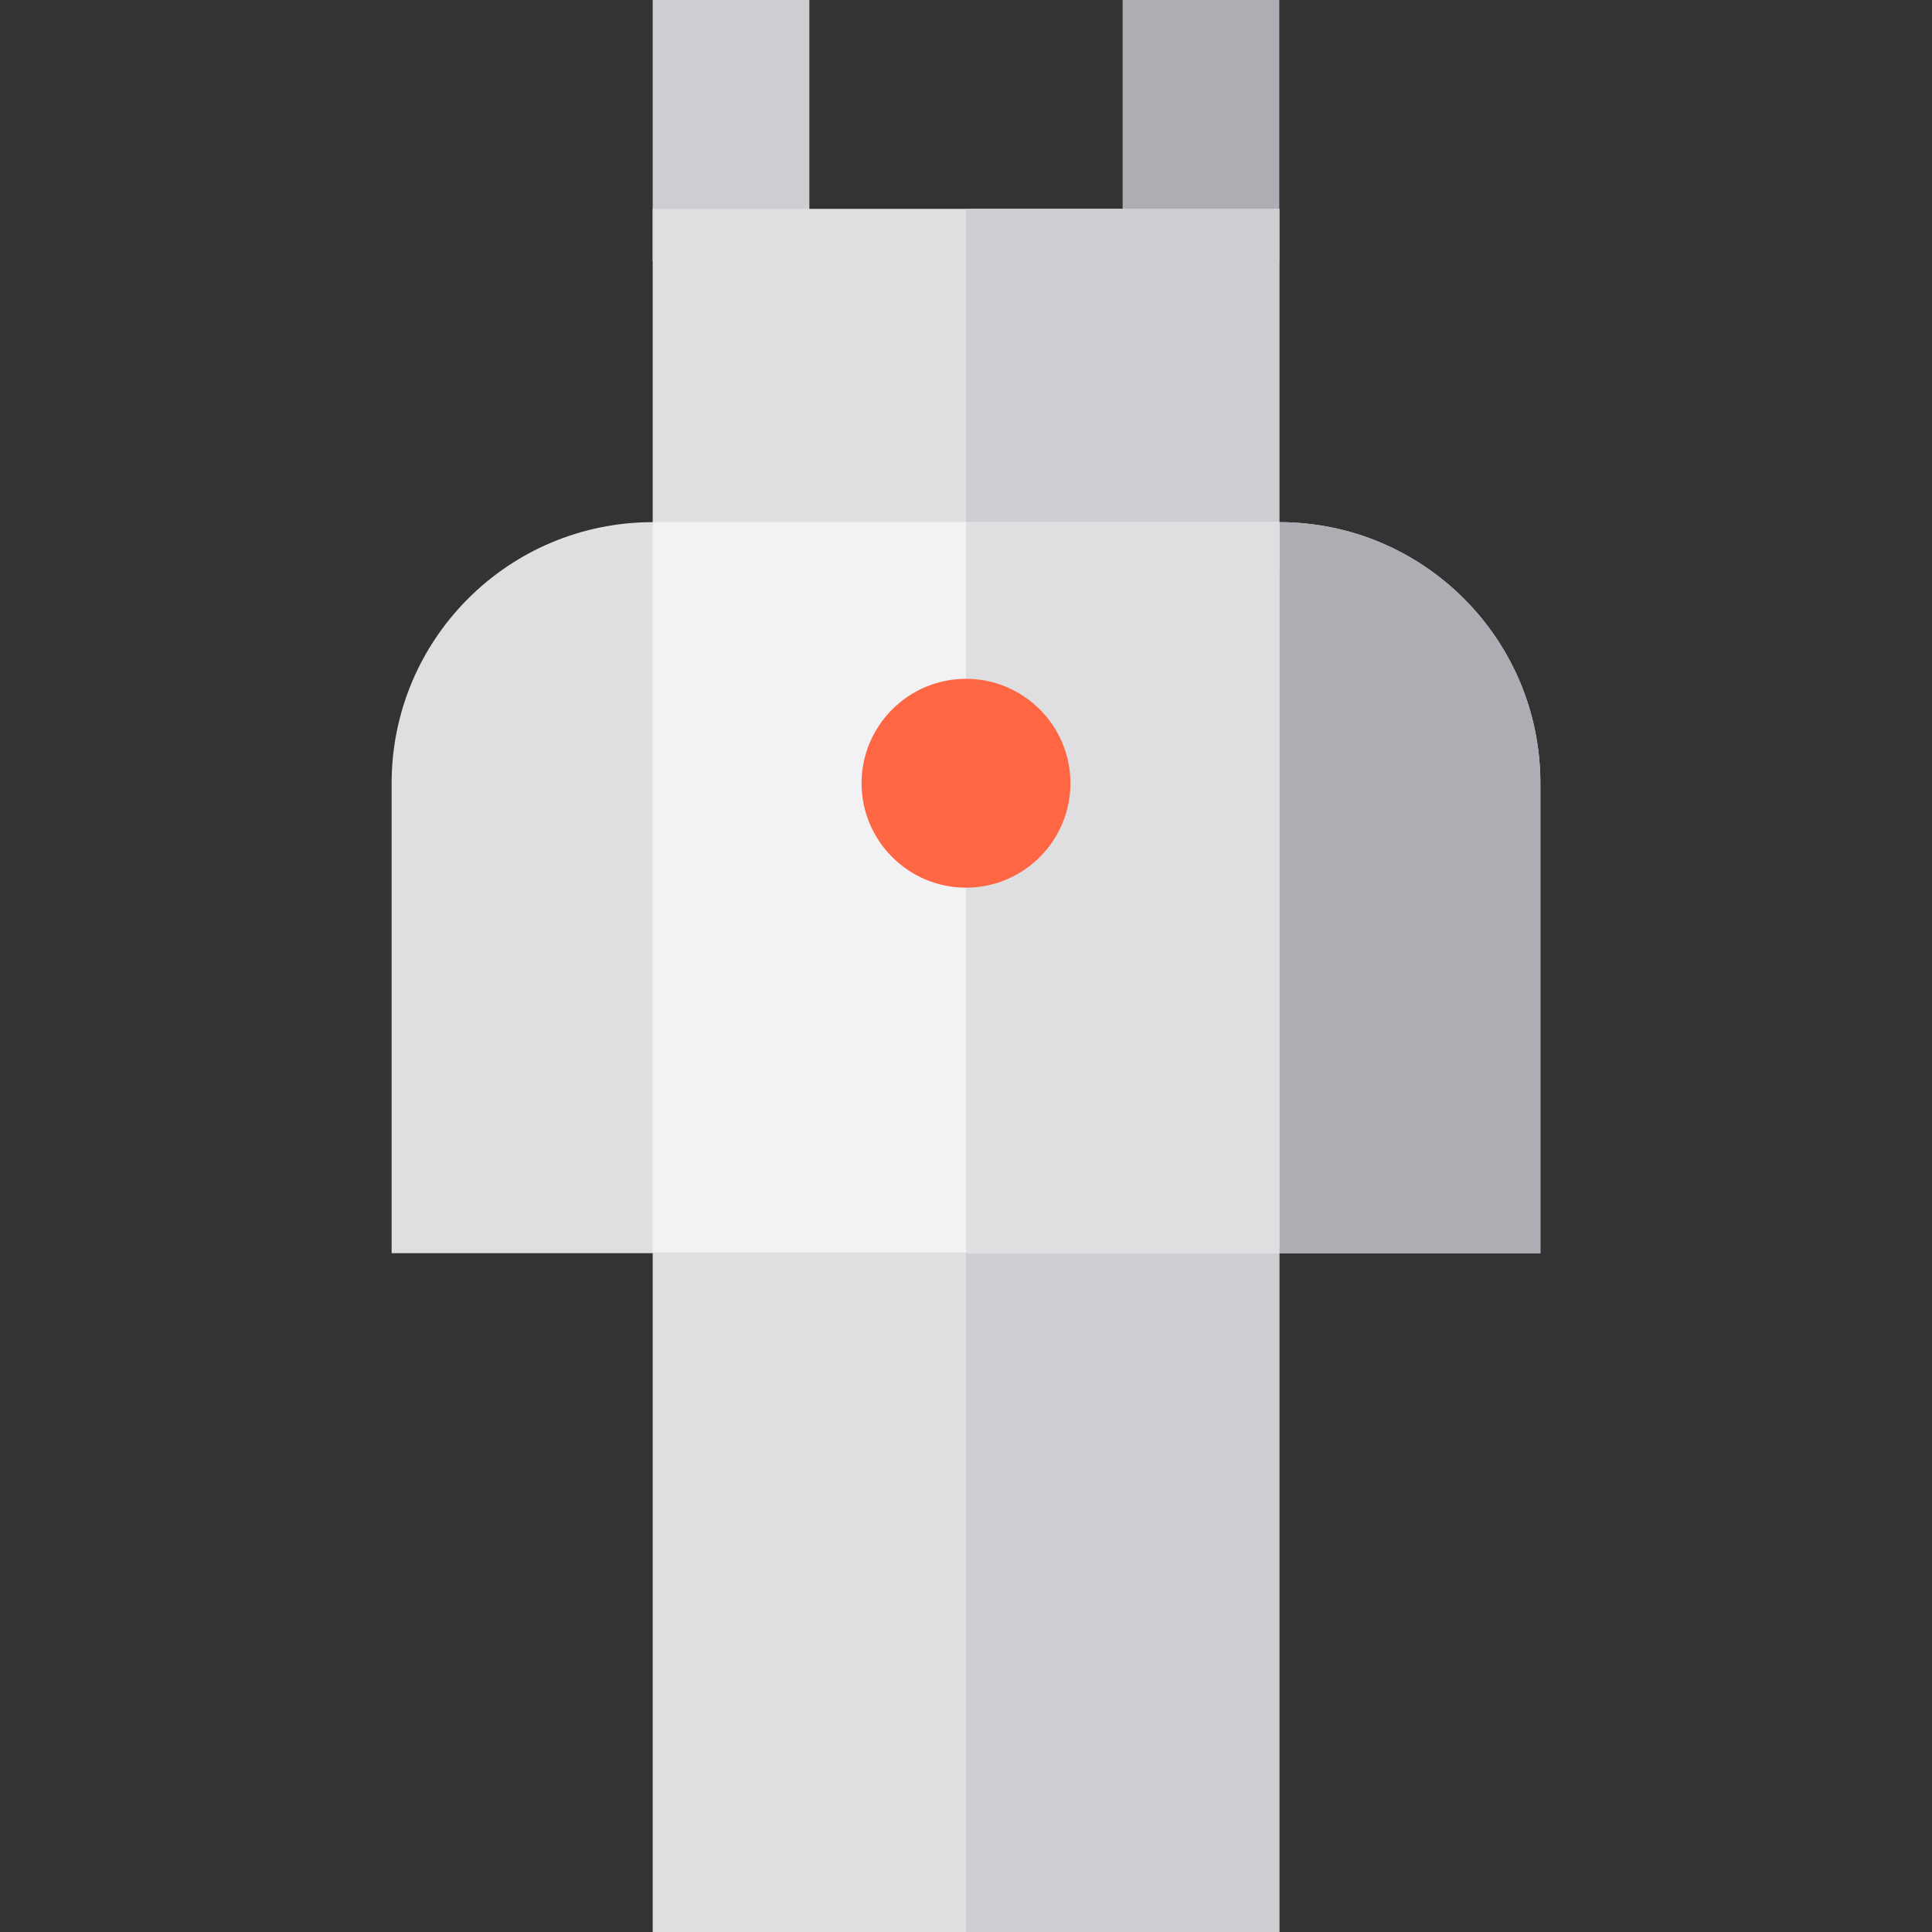
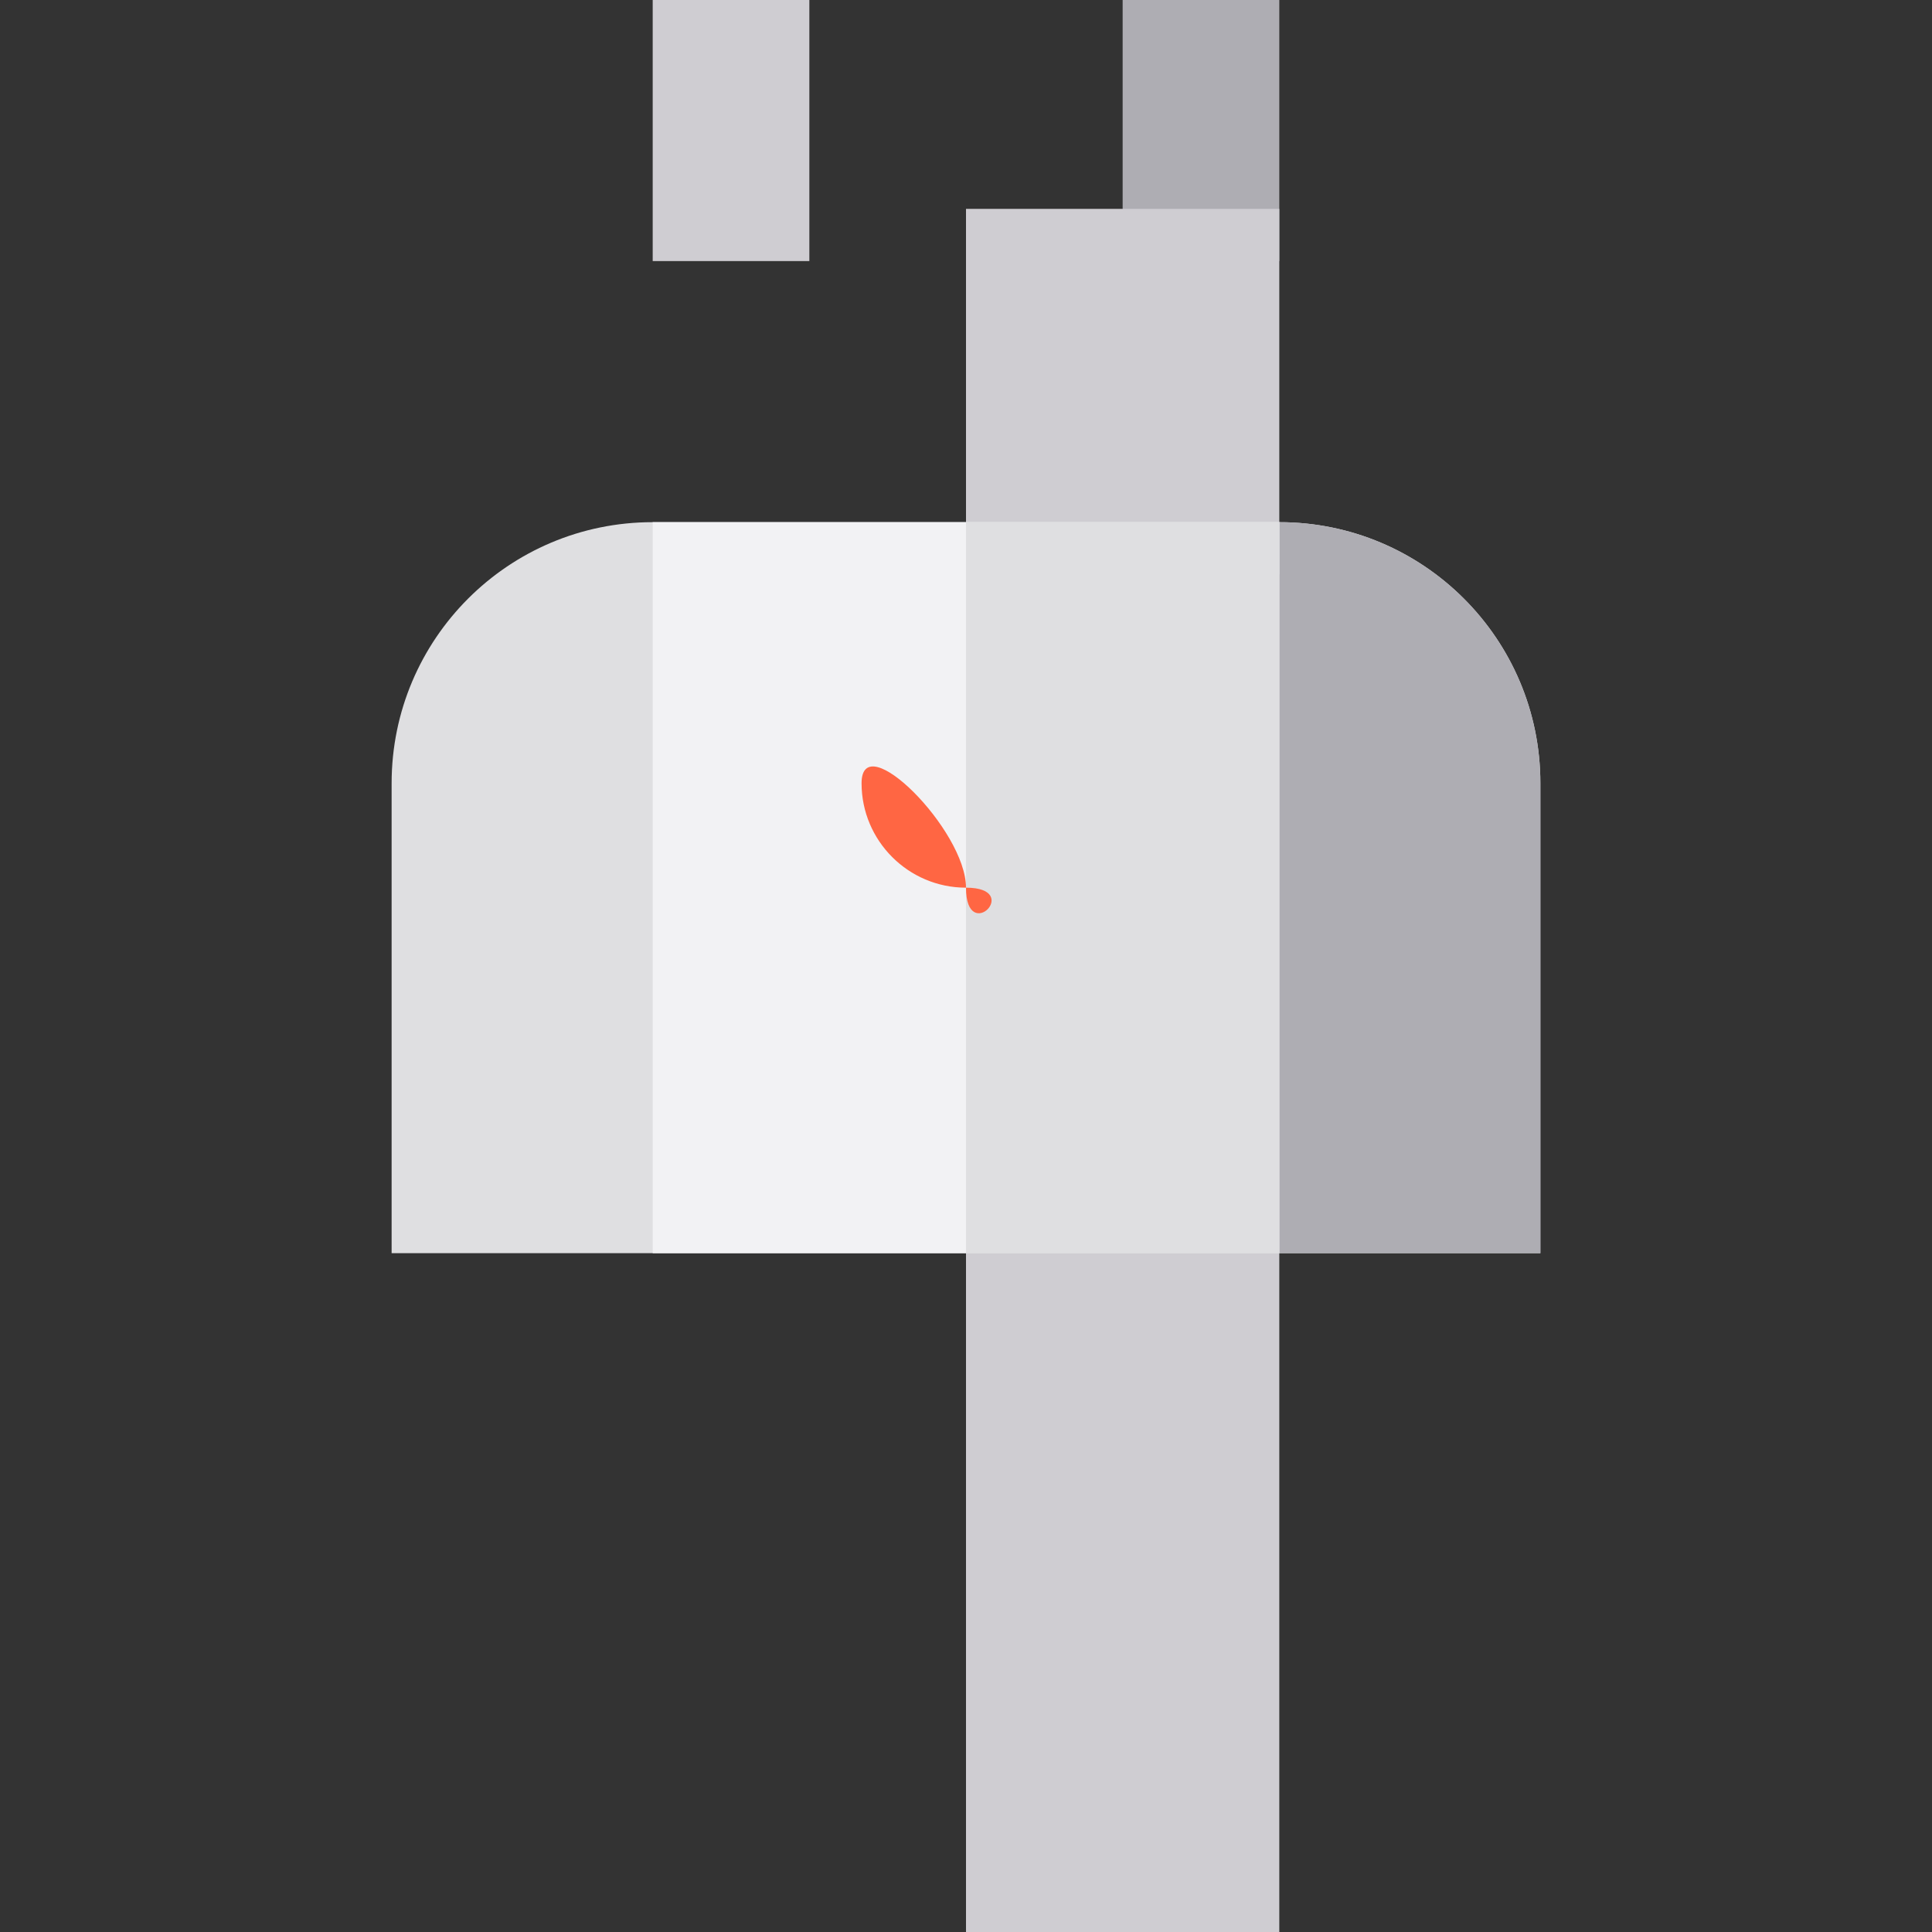
<svg xmlns="http://www.w3.org/2000/svg" version="1.1" id="Layer_1" x="0px" y="0px" viewBox="0 0 512 512" style="enable-background:new 0 0 512 512;" xml:space="preserve">
  <rect x="0" y="0" width="512" height="512" fill="#333333" stroke="none" />
  <path style="fill:#DFDFE1;" d="M408.216,332.108H103.784V207.568c0-38.212,30.977-69.189,69.189-69.189h166.054  c38.212,0,69.189,30.977,69.189,69.189V332.108z" />
  <path style="fill:#AEADB3;" d="M339.027,138.378H256v193.73h152.216V207.568C408.216,169.356,377.239,138.378,339.027,138.378z" />
  <rect x="172.973" style="fill:#CFCDD2;" width="41.514" height="69.189" />
  <rect x="297.514" style="fill:#AEADB3;" width="41.514" height="69.189" />
-   <rect x="172.973" y="55.351" style="fill:#DFDFE1;" width="166.054" height="96.865" />
  <rect x="256" y="55.351" style="fill:#CFCDD2;" width="83.027" height="96.865" />
-   <rect x="172.973" y="332.108" style="fill:#DFDFE1;" width="166.054" height="179.892" />
  <rect x="256" y="332.108" style="fill:#CFCDD2;" width="83.027" height="179.892" />
  <rect x="172.973" y="138.378" style="fill:#F2F2F4;" width="166.054" height="193.73" />
  <rect x="256" y="138.378" style="fill:#DFDFE1;" width="83.027" height="193.73" />
-   <path style="fill:#FF6643;" d="M256,235.243c-15.26,0-27.676-12.415-27.676-27.676S240.74,179.892,256,179.892  s27.676,12.415,27.676,27.676S271.26,235.243,256,235.243z" />
+   <path style="fill:#FF6643;" d="M256,235.243c-15.26,0-27.676-12.415-27.676-27.676s27.676,12.415,27.676,27.676S271.26,235.243,256,235.243z" />
  <g>
</g>
  <g>
</g>
  <g>
</g>
  <g>
</g>
  <g>
</g>
  <g>
</g>
  <g>
</g>
  <g>
</g>
  <g>
</g>
  <g>
</g>
  <g>
</g>
  <g>
</g>
  <g>
</g>
  <g>
</g>
  <g>
</g>
</svg>